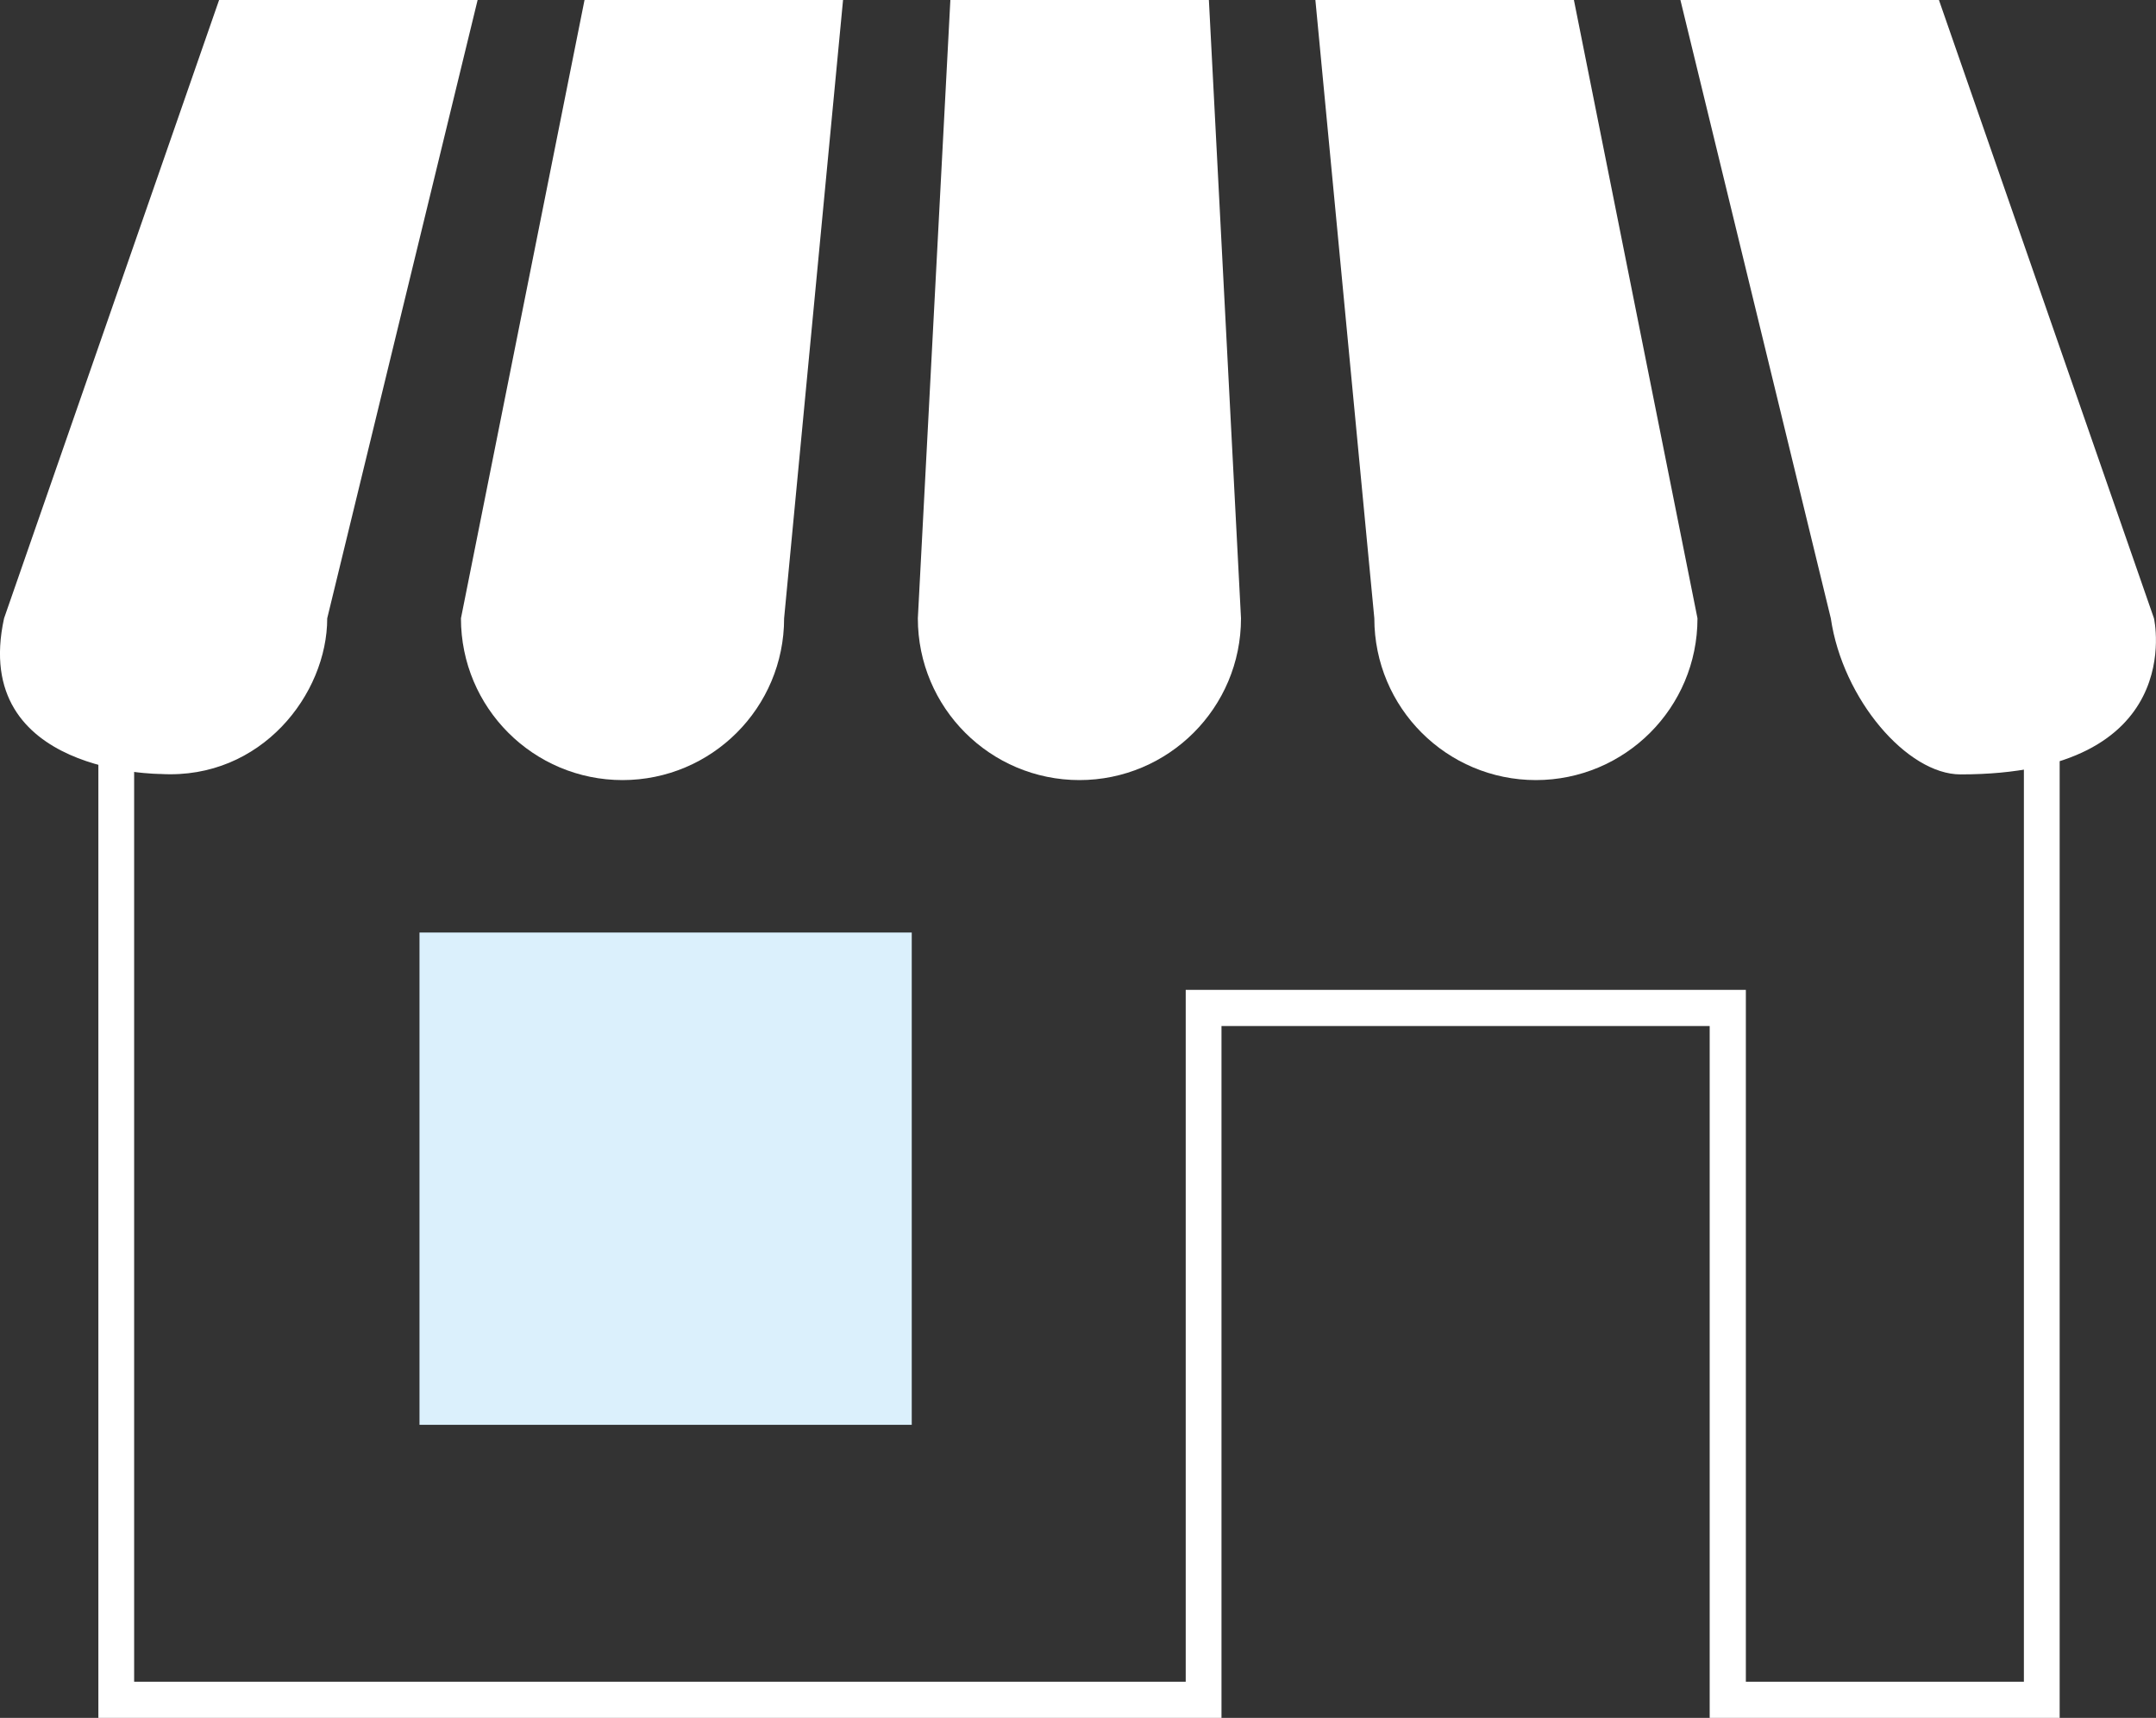
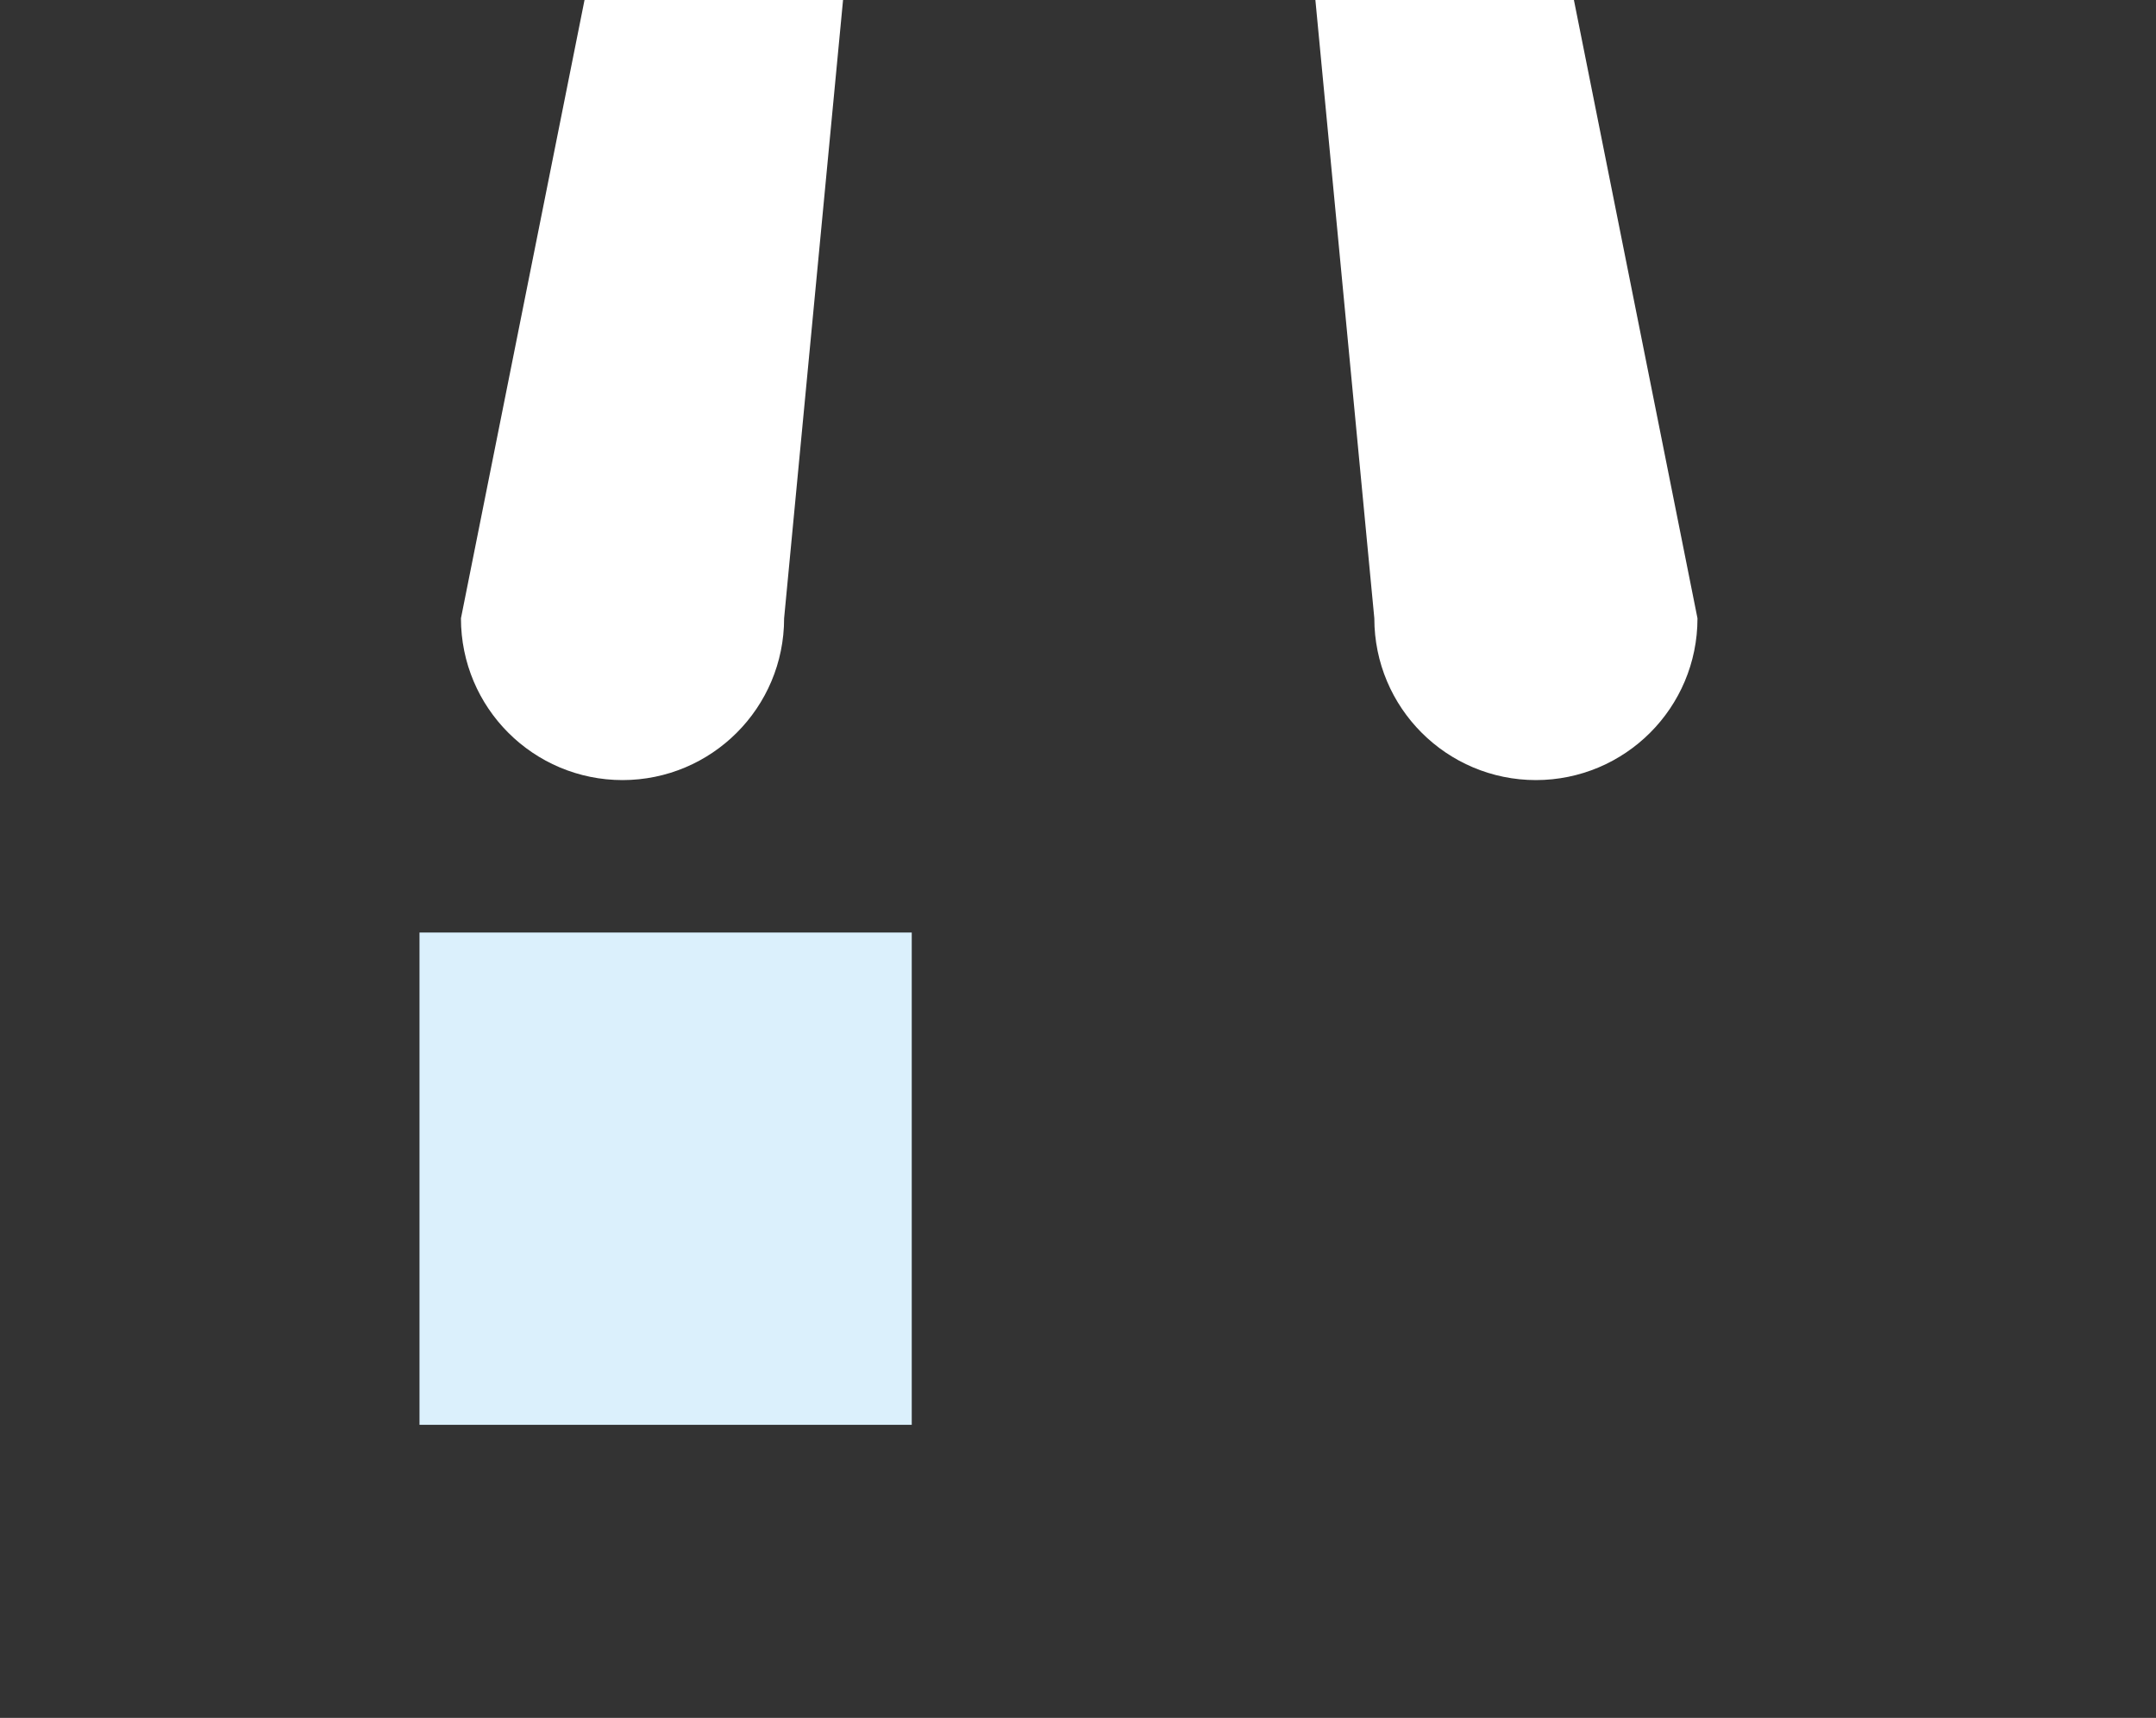
<svg xmlns="http://www.w3.org/2000/svg" id="_レイヤー_2" viewBox="0 0 53.04 42.26">
  <rect x="0" y="0" width="53.04" height="42.26" fill="#333333" stroke="none" />
  <defs>
    <style>.cls-1{fill:#dbf0fc;}.cls-1,.cls-2{stroke-width:0px;}.cls-2{fill:#fff;}</style>
  </defs>
  <g id="_レイヤー_1-2">
-     <path class="cls-2" d="m49.79,17.15v24.22h-6.84v-17.02h-13.78v17.02H3.3v-24.22h-.88v25.11h27.63v-17.02h12.01v17.02h8.61v-25.11h-.88Z" />
    <path class="cls-2" d="m15.31,19.19c2.2,0,3.98-1.78,3.98-3.98l1.45-15.21h-6.36l-3.04,15.21c0,2.2,1.78,3.98,3.98,3.98Z" />
-     <path class="cls-2" d="m26.55,19.19c2.2,0,3.98-1.78,3.98-3.98l-.79-15.21h-6.36l-.8,15.21c0,2.2,1.78,3.98,3.98,3.98Z" />
    <path class="cls-2" d="m37.78,19.19c2.2,0,3.98-1.78,3.98-3.98l-3.04-15.21h-6.36l1.45,15.21c0,2.2,1.78,3.98,3.98,3.98Z" />
-     <path class="cls-2" d="m3.96,19.04c2.47.14,4.09-1.97,4.09-3.83L11.75,0h-6.36L.1,15.21c-.84,3.84,3.86,3.83,3.86,3.83Zm49.03-3.83L47.7,0h-6.36l3.7,15.21c.29,1.99,1.88,3.84,3.19,3.84,5.63,0,4.76-3.84,4.76-3.84Z" />
    <rect class="cls-1" x="10.32" y="22.94" width="12.11" height="12.11" />
  </g>
</svg>